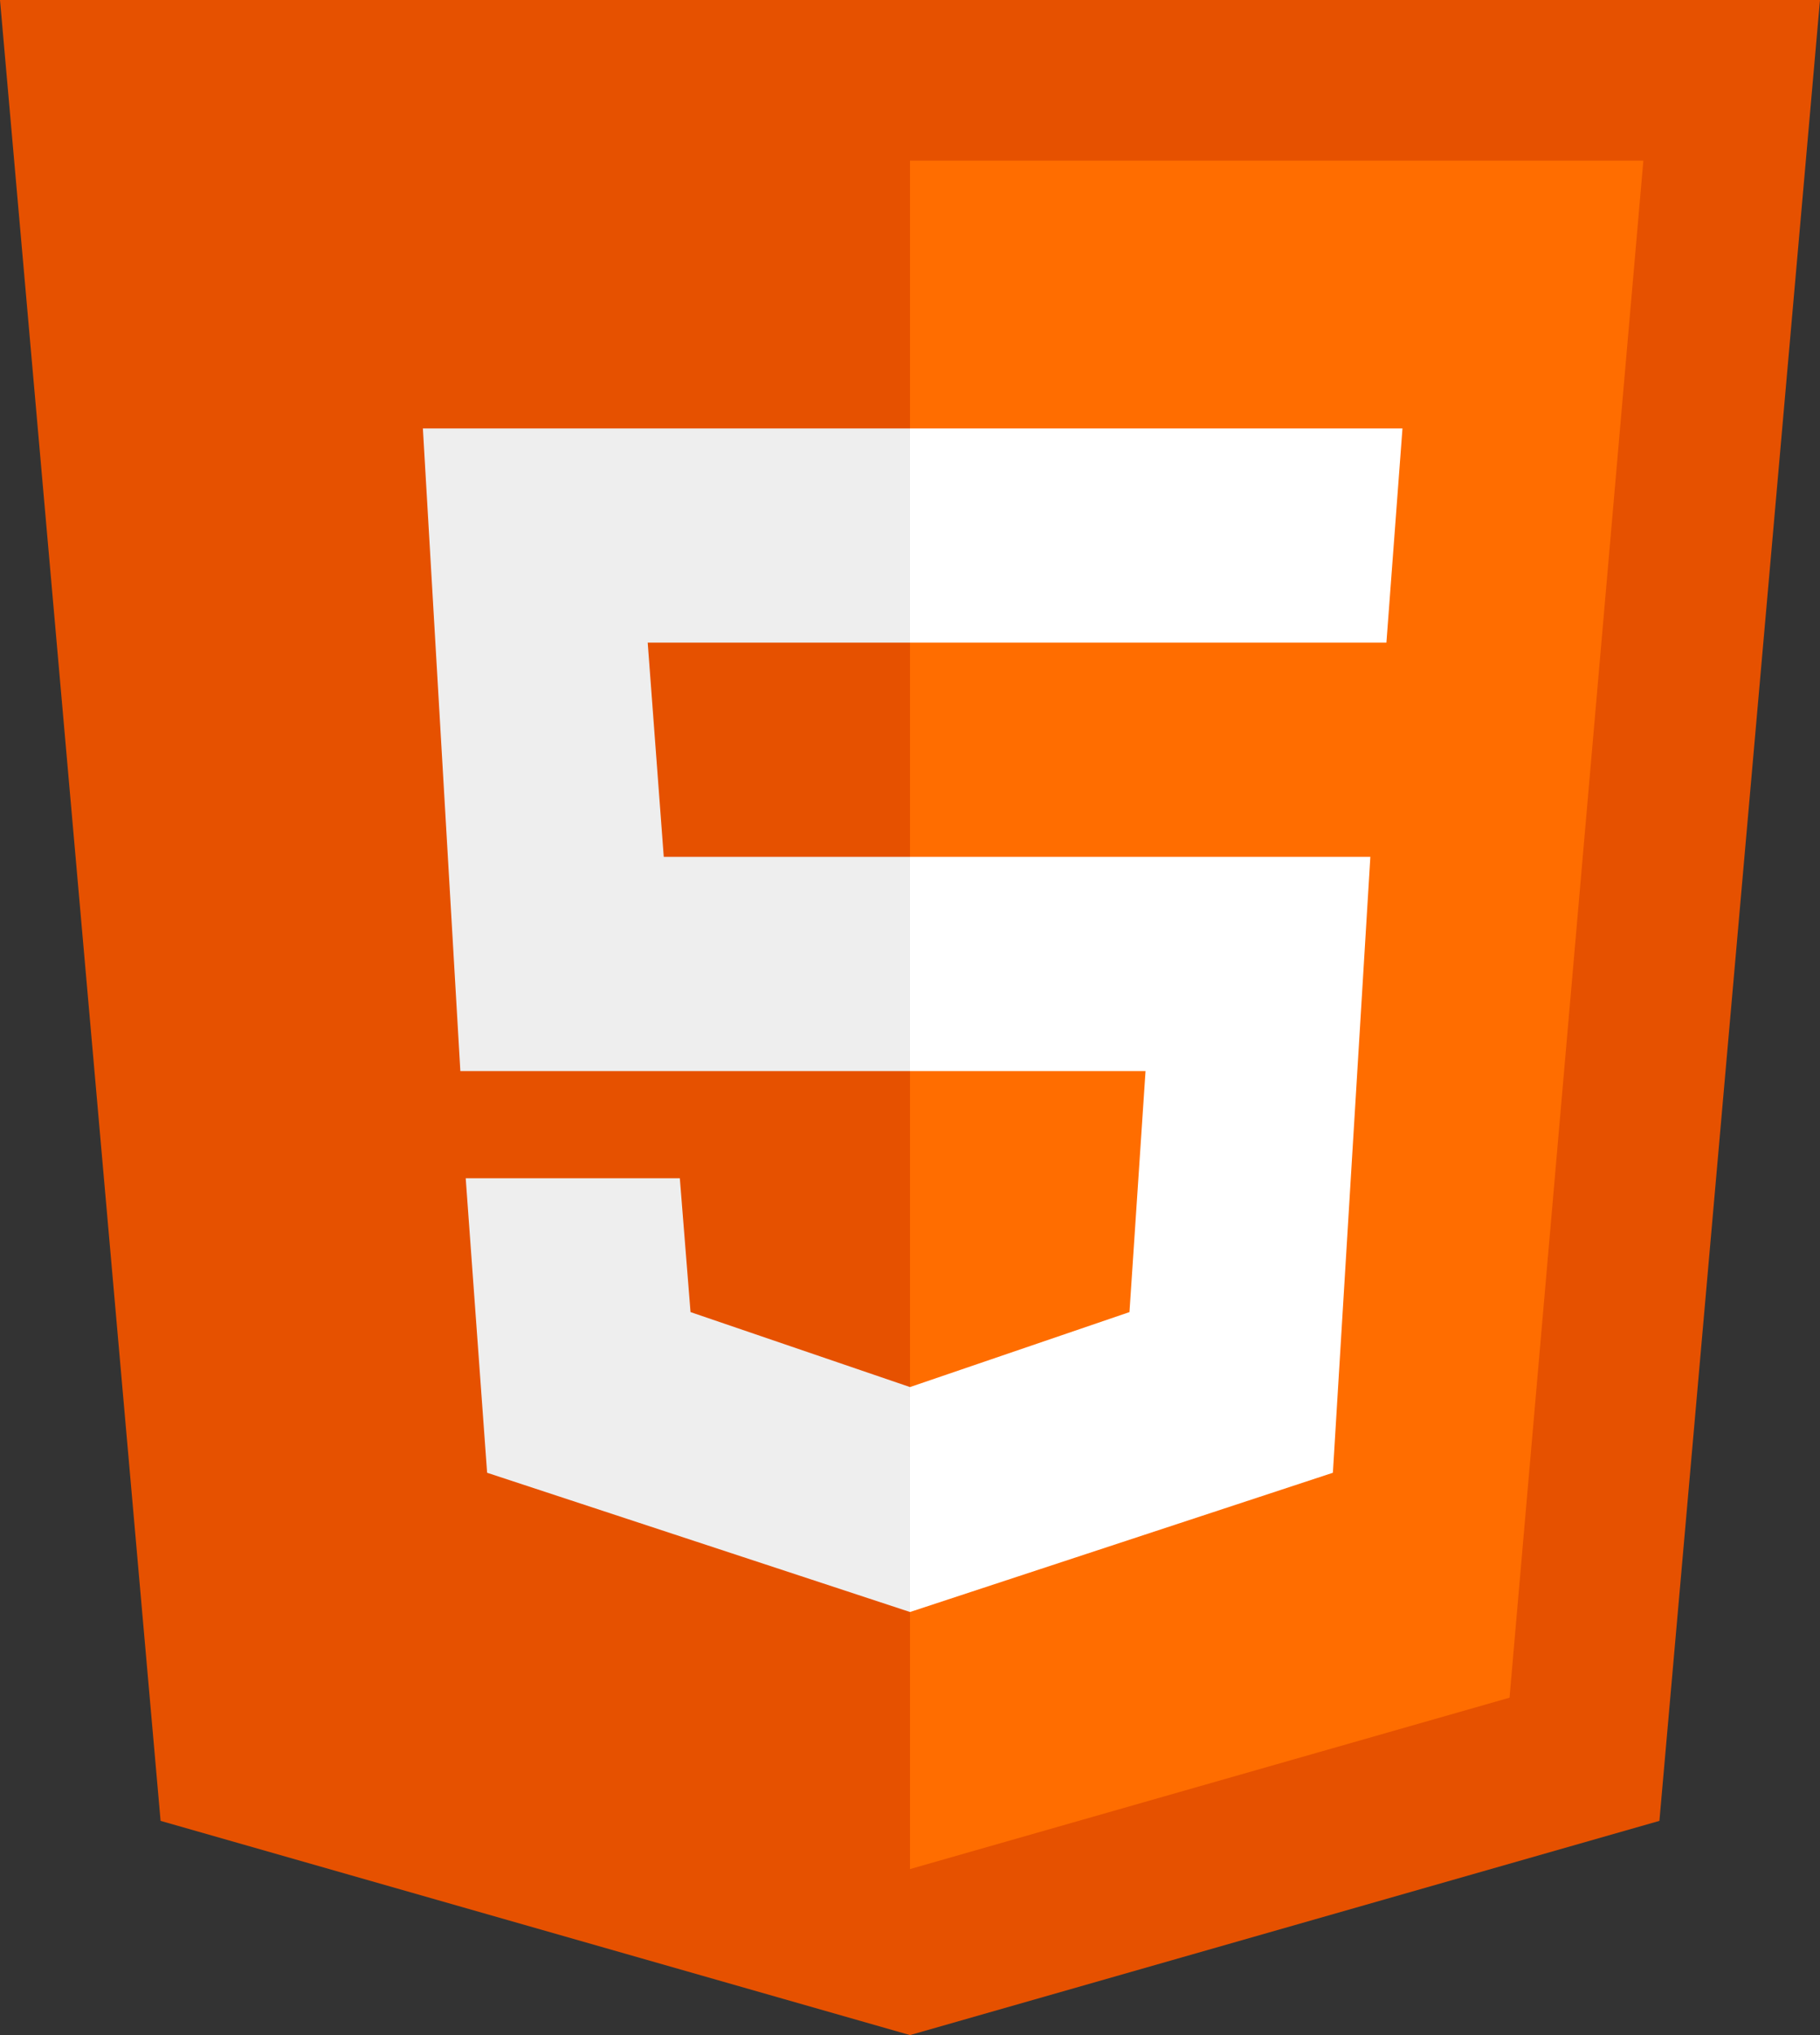
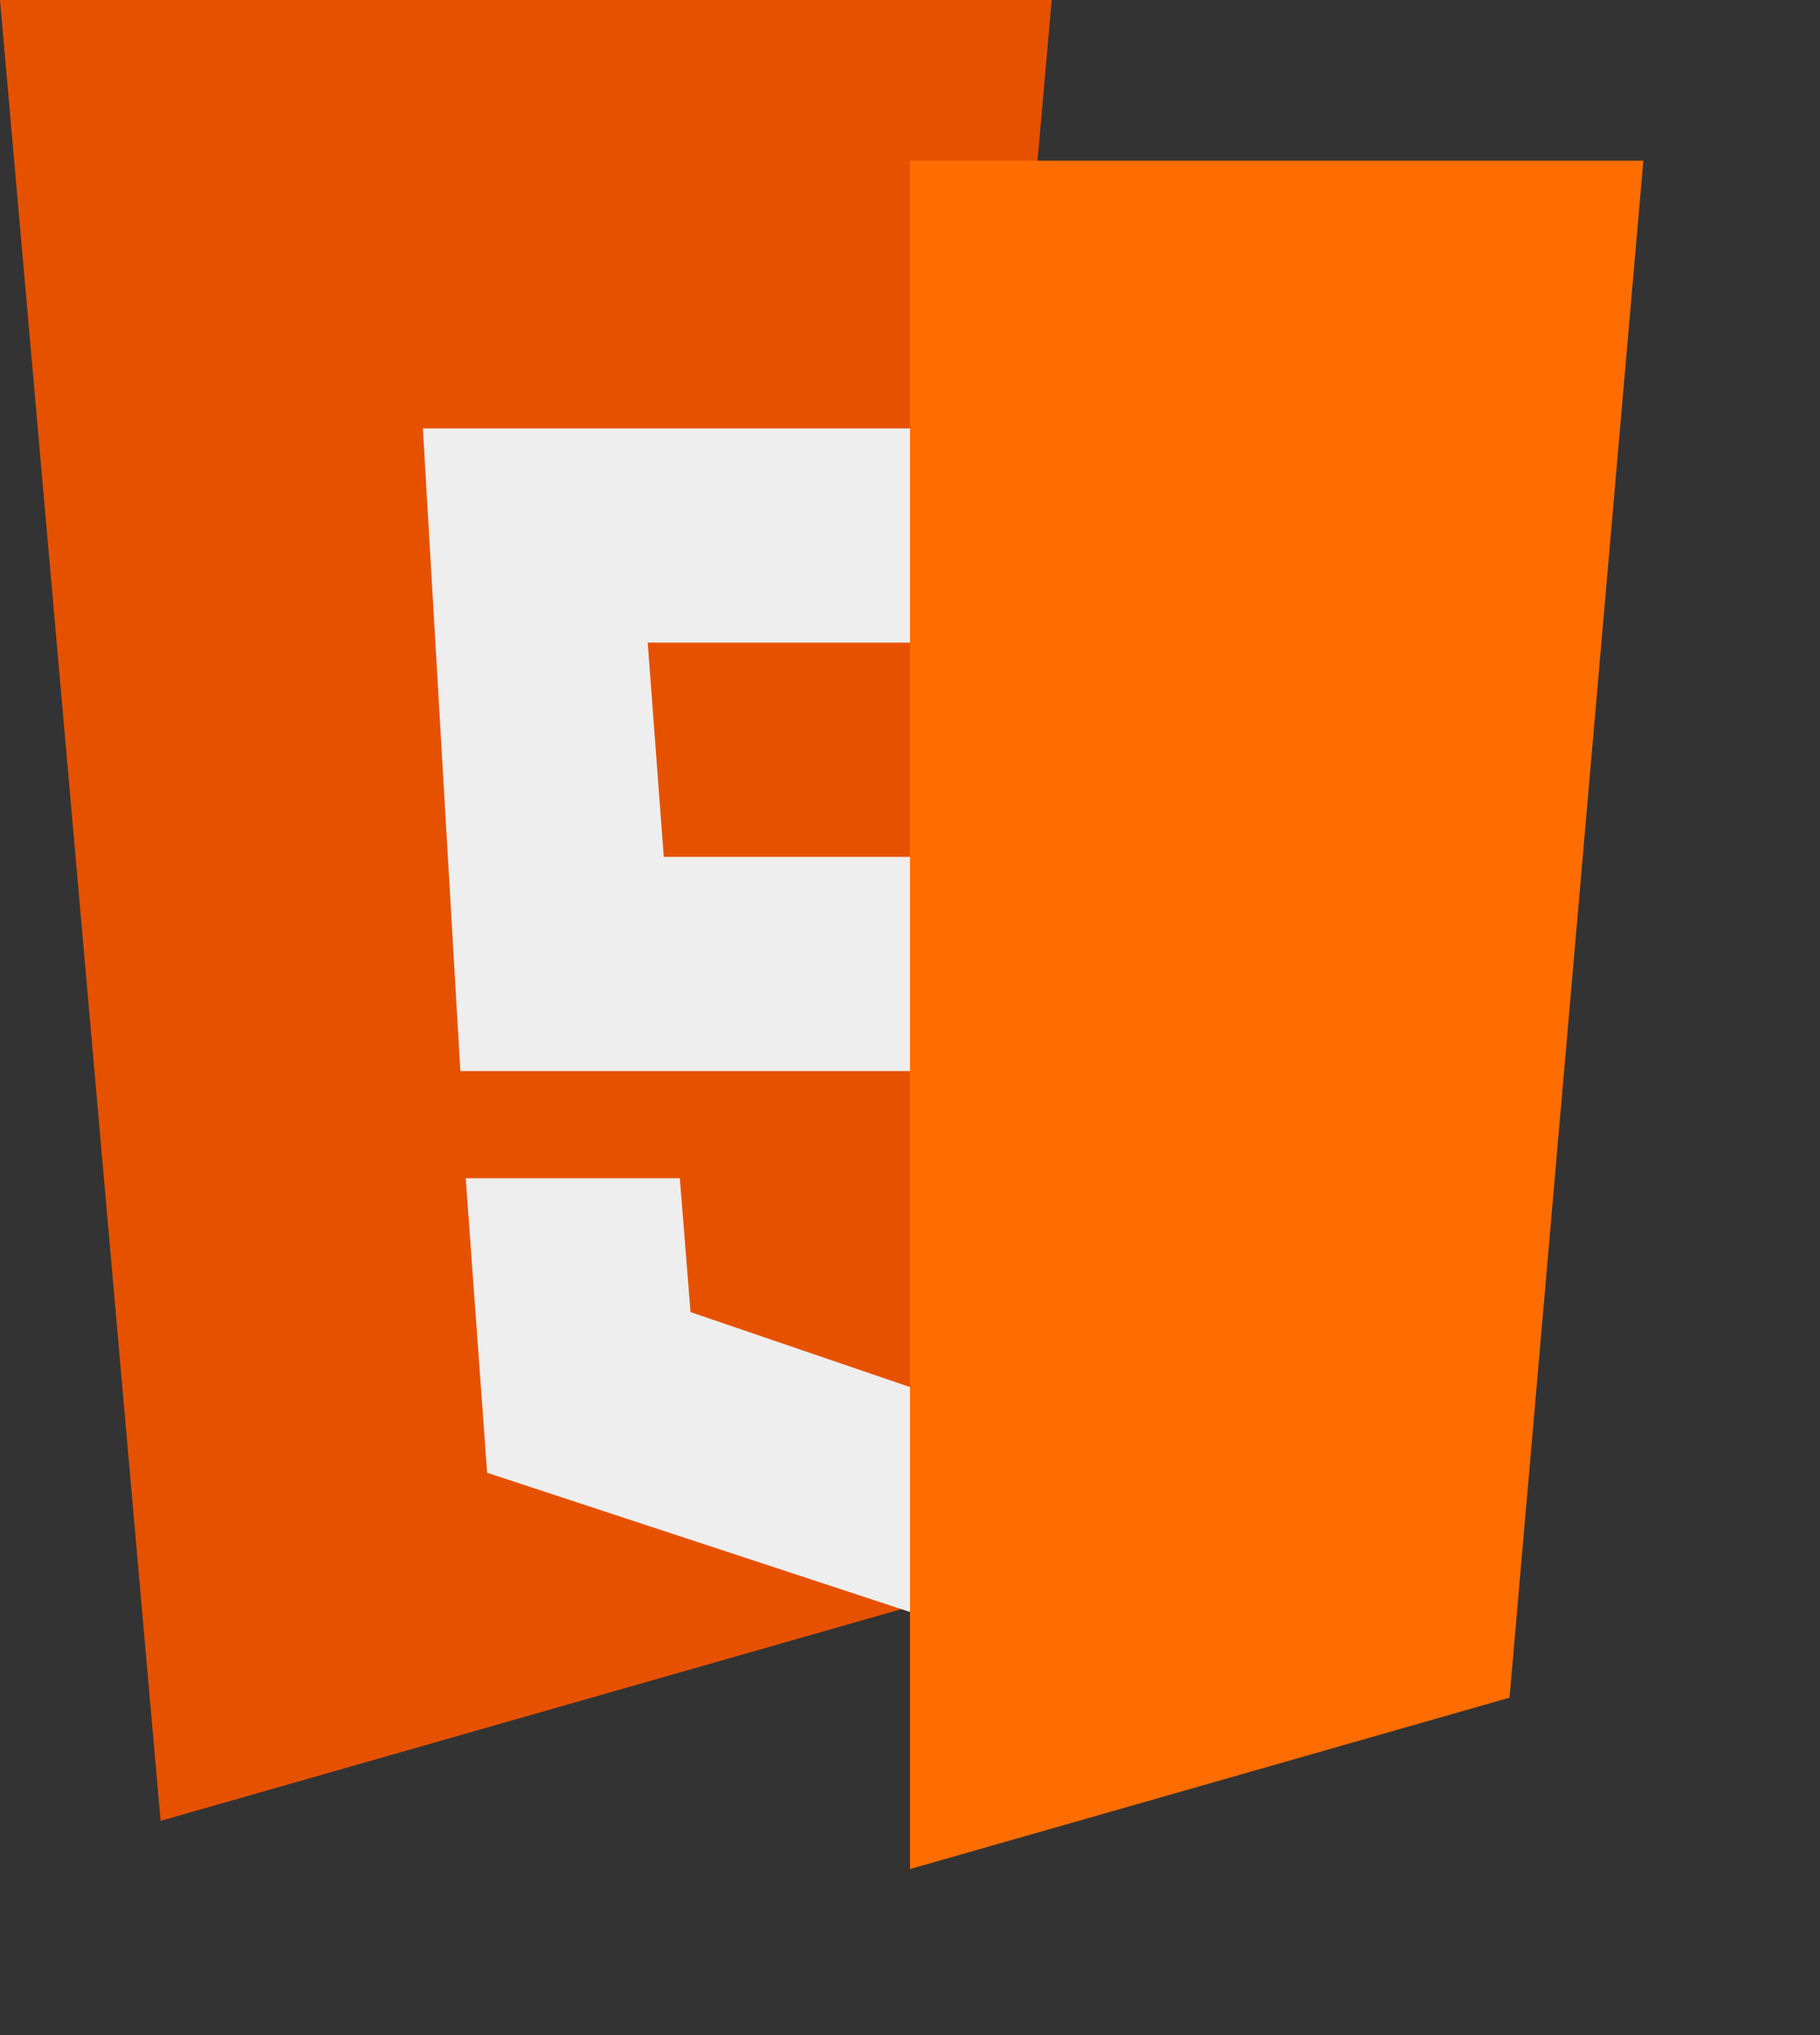
<svg xmlns="http://www.w3.org/2000/svg" width="34" height="38">
  <rect width="100%" height="100%" fill="#333333" stroke="none" />
  <g>
    <title>Layer 1</title>
-     <path id="svg_1" d="m34,0l-34,0l3,34l14,4l14,-4l3,-34l0,0z" fill="#E65100" />
+     <path id="svg_1" d="m34,0l-34,0l3,34l14,-4l3,-34l0,0z" fill="#E65100" />
    <path id="svg_2" d="m17,3l0,31.9l11.2,-3.2l2.5,-28.7l-13.7,0z" fill="#FF6D00" />
-     <path id="svg_3" d="m17,20l0,-4l8.6,0l-0.7,11.5l-7.9,2.6l0,-4.2l4.1,-1.4l0.3,-4.5l-4.4,0zm8.9,-8l0.3,-4l-9.2,0l0,4l8.9,0z" fill="#FFF" />
    <path id="svg_4" d="m17,25.9l0,4.2l-7.9,-2.6l-0.4,-5.5l4,0l0.2,2.5l4.1,1.4zm-4.9,-13.9l4.9,0l0,-4l-9.1,0l0.7,12l8.4,0l0,-4l-4.6,0l-0.3,-4z" fill="#EEE" />
  </g>
</svg>